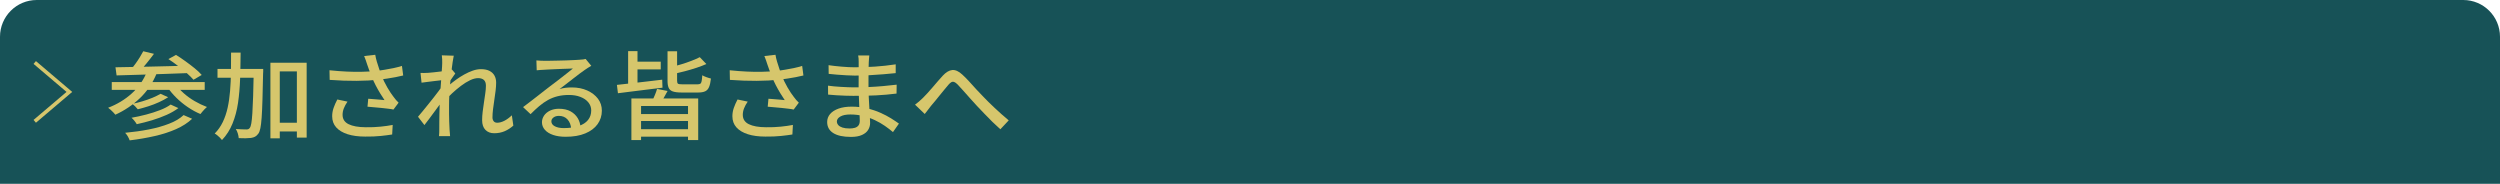
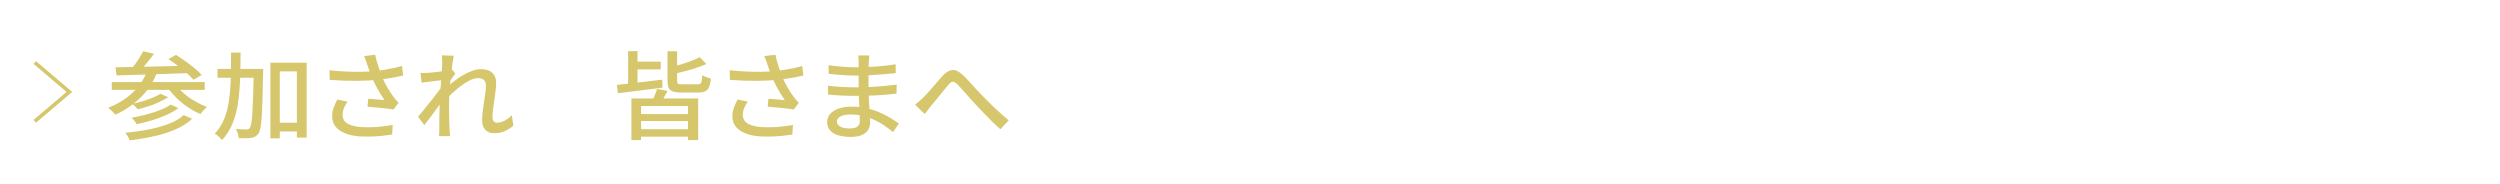
<svg xmlns="http://www.w3.org/2000/svg" version="1.1" id="レイヤー_1" x="0px" y="0px" viewBox="0 0 680 50" style="enable-background:new 0 0 680 50;" xml:space="preserve">
  <style type="text/css">
	.st0{fill:#175257;}
	.st1{fill:none;stroke:#D6C66C;stroke-miterlimit:10;}
	.st2{fill:none;}
	.st3{fill:#D6C66C;}
</style>
  <g>
-     <path class="st0" d="M670,0H10C4.48,0,0,4.48,0,10v40h680V10C680,4.48,675.52,0,670,0z" />
    <g>
      <g>
        <polyline class="st1" points="9.45,33 18.87,25 9.45,17    " />
      </g>
      <rect y="11" class="st2" width="28" height="28" />
    </g>
    <g>
      <g>
        <path class="st3" d="M39.98,19.45l2.6,0.6c-1.08,2.6-2.6,4.83-4.55,6.68c-1.95,1.85-4.17,3.34-6.65,4.47     c-0.13-0.17-0.31-0.38-0.55-0.62s-0.48-0.48-0.73-0.71c-0.25-0.23-0.48-0.42-0.69-0.56c2.48-0.95,4.64-2.26,6.47-3.93     C37.72,23.71,39.08,21.74,39.98,19.45z M30.4,22.33h25.28v2.11H30.4V22.33z M31.41,18.3c1.27-0.02,2.69-0.04,4.27-0.08     c1.58-0.03,3.26-0.07,5.04-0.1s3.61-0.08,5.47-0.13c1.87-0.05,3.71-0.1,5.54-0.16l-0.08,2.03c-2.39,0.09-4.79,0.17-7.2,0.26     c-2.41,0.09-4.7,0.16-6.89,0.22c-2.18,0.06-4.13,0.12-5.85,0.17L31.41,18.3z M49.94,31.3l2.32,1.01     c-1.18,1.11-2.64,2.05-4.38,2.82s-3.69,1.4-5.82,1.88c-2.14,0.49-4.4,0.88-6.79,1.17c-0.11-0.33-0.28-0.68-0.5-1.07     c-0.22-0.38-0.47-0.71-0.73-0.99c2.24-0.21,4.38-0.51,6.43-0.91s3.88-0.92,5.52-1.56C47.62,33.03,48.94,32.24,49.94,31.3z      M38.97,13.94l2.91,0.7c-0.65,0.88-1.35,1.78-2.09,2.68c-0.74,0.9-1.41,1.67-2.03,2.31l-2.18-0.7c0.41-0.47,0.83-0.99,1.25-1.57     c0.42-0.58,0.82-1.17,1.19-1.77C38.39,14.99,38.71,14.44,38.97,13.94z M46.42,28.44l2.1,0.96c-0.9,0.68-1.96,1.29-3.21,1.85     c-1.24,0.55-2.56,1.04-3.95,1.46s-2.78,0.77-4.16,1.07c-0.15-0.26-0.35-0.56-0.62-0.9c-0.26-0.34-0.53-0.62-0.81-0.85     c1.29-0.22,2.6-0.51,3.95-0.86c1.34-0.35,2.6-0.75,3.78-1.21C44.68,29.51,45.65,29,46.42,28.44z M43.67,25.51l2.07,0.94     c-0.73,0.47-1.55,0.92-2.48,1.34c-0.92,0.42-1.89,0.8-2.9,1.12c-1.01,0.32-1.97,0.59-2.88,0.82c-0.17-0.23-0.4-0.48-0.69-0.77     c-0.29-0.29-0.56-0.52-0.83-0.71c0.88-0.17,1.8-0.4,2.76-0.69c0.96-0.29,1.88-0.61,2.74-0.96     C42.34,26.23,43.07,25.87,43.67,25.51z M47.7,22.83c0.6,0.87,1.35,1.7,2.25,2.51c0.91,0.81,1.91,1.53,3.01,2.17     c1.1,0.64,2.21,1.17,3.33,1.59c-0.19,0.16-0.39,0.35-0.62,0.58c-0.22,0.23-0.43,0.47-0.63,0.7c-0.2,0.23-0.37,0.45-0.52,0.64     c-1.16-0.48-2.3-1.11-3.43-1.87c-1.13-0.76-2.17-1.62-3.14-2.57c-0.96-0.95-1.79-1.94-2.48-2.96L47.7,22.83z M45.8,16.07     l2.07-1.14c0.82,0.5,1.68,1.08,2.56,1.72c0.89,0.64,1.73,1.28,2.52,1.92c0.79,0.64,1.43,1.25,1.92,1.82l-2.24,1.3     c-0.47-0.54-1.08-1.14-1.83-1.81c-0.76-0.67-1.57-1.33-2.44-2C47.49,17.21,46.64,16.61,45.8,16.07z" />
        <path class="st3" d="M62.85,14.3h2.6c-0.02,2.46-0.07,4.85-0.14,7.16c-0.08,2.31-0.27,4.49-0.57,6.54s-0.81,3.92-1.5,5.62     c-0.69,1.7-1.64,3.19-2.86,4.47c-0.15-0.21-0.34-0.42-0.56-0.64s-0.46-0.43-0.71-0.64c-0.25-0.21-0.49-0.37-0.71-0.49     c0.9-0.9,1.63-1.95,2.2-3.13c0.57-1.19,1.01-2.49,1.32-3.9s0.53-2.93,0.66-4.54c0.13-1.61,0.21-3.3,0.24-5.06     C62.84,17.94,62.85,16.14,62.85,14.3z M59.16,18.75h10.53v2.39H59.16V18.75z M69.01,18.75h2.58c0,0.29,0,0.54,0,0.73     s-0.01,0.35-0.03,0.47c-0.06,2.84-0.11,5.24-0.17,7.2s-0.13,3.57-0.22,4.82c-0.09,1.26-0.21,2.23-0.35,2.91     c-0.14,0.69-0.32,1.17-0.55,1.47c-0.28,0.38-0.57,0.65-0.88,0.82s-0.69,0.28-1.13,0.35c-0.39,0.05-0.89,0.08-1.48,0.09     c-0.6,0.01-1.21,0-1.85-0.04c-0.02-0.36-0.1-0.78-0.24-1.25c-0.14-0.47-0.32-0.88-0.55-1.22c0.62,0.04,1.19,0.06,1.71,0.08     c0.52,0.02,0.91,0.03,1.18,0.03c0.21,0,0.38-0.03,0.53-0.09s0.28-0.18,0.39-0.35c0.17-0.21,0.3-0.62,0.41-1.23     s0.2-1.52,0.28-2.72c0.08-1.2,0.15-2.73,0.21-4.62s0.11-4.18,0.17-6.9V18.75z M73.55,17.06h9.86v20.36h-2.66V19.42H76.1v18.2     h-2.55V17.06z M74.75,33.38h7.42v2.37h-7.42V33.38z" />
        <path class="st3" d="M89.62,19.11c1.64,0.17,3.21,0.29,4.7,0.36c1.49,0.07,2.9,0.09,4.23,0.05c1.33-0.03,2.53-0.1,3.61-0.21     c0.78-0.09,1.59-0.19,2.41-0.33c0.82-0.13,1.64-0.28,2.45-0.45s1.58-0.37,2.31-0.6l0.34,2.6c-0.63,0.16-1.33,0.31-2.09,0.46     s-1.53,0.28-2.31,0.39c-0.78,0.11-1.53,0.21-2.24,0.3c-1.81,0.19-3.83,0.29-6.05,0.31c-2.22,0.02-4.66-0.07-7.31-0.26     L89.62,19.11z M94.52,27.64c-0.43,0.62-0.76,1.23-0.99,1.81c-0.23,0.58-0.35,1.17-0.35,1.78c0,1.16,0.55,2.01,1.64,2.55     c1.09,0.54,2.65,0.82,4.66,0.83c1.47,0.02,2.82-0.03,4.03-0.16c1.21-0.12,2.31-0.28,3.3-0.47l-0.14,2.6     c-0.84,0.14-1.87,0.27-3.09,0.4c-1.22,0.13-2.65,0.19-4.27,0.17c-1.83,0-3.42-0.21-4.76-0.64c-1.34-0.43-2.38-1.05-3.11-1.87     c-0.73-0.82-1.09-1.83-1.09-3.03c0-0.76,0.13-1.51,0.38-2.24s0.59-1.5,1.02-2.31L94.52,27.64z M99.84,17.45     c-0.09-0.29-0.21-0.64-0.34-1.03c-0.13-0.39-0.28-0.78-0.45-1.18l3.02-0.34c0.09,0.57,0.23,1.18,0.42,1.83     c0.19,0.65,0.39,1.3,0.62,1.94c0.22,0.64,0.44,1.25,0.64,1.82c0.43,1.09,0.96,2.18,1.58,3.26c0.63,1.08,1.21,1.96,1.75,2.64     c0.21,0.28,0.42,0.55,0.64,0.81c0.22,0.26,0.46,0.5,0.7,0.73l-1.4,1.87c-0.37-0.09-0.84-0.17-1.41-0.23     c-0.57-0.07-1.19-0.14-1.85-0.21c-0.66-0.07-1.33-0.13-1.99-0.18c-0.66-0.05-1.27-0.1-1.81-0.16l0.2-2.16     c0.5,0.04,1.04,0.07,1.6,0.12c0.56,0.04,1.09,0.09,1.6,0.13s0.91,0.08,1.23,0.12c-0.37-0.54-0.77-1.15-1.19-1.85     s-0.83-1.42-1.22-2.17c-0.39-0.75-0.74-1.51-1.04-2.28c-0.3-0.73-0.56-1.39-0.77-1.98C100.17,18.36,99.99,17.86,99.84,17.45z" />
        <path class="st3" d="M120.56,21.76c-0.24,0.04-0.6,0.08-1.06,0.13c-0.47,0.05-0.98,0.11-1.54,0.18     c-0.56,0.07-1.12,0.14-1.69,0.21c-0.57,0.07-1.11,0.14-1.61,0.21l-0.28-2.65c0.35,0.02,0.69,0.02,1.01,0.01s0.68-0.02,1.09-0.04     c0.41-0.03,0.91-0.08,1.5-0.14c0.59-0.06,1.2-0.13,1.83-0.21c0.63-0.08,1.23-0.16,1.79-0.26c0.56-0.09,1-0.19,1.32-0.3l0.92,1.09     c-0.15,0.21-0.33,0.46-0.55,0.77c-0.21,0.3-0.43,0.61-0.64,0.92c-0.21,0.31-0.4,0.59-0.55,0.83l-1.2,4.13     c-0.32,0.45-0.7,0.99-1.16,1.61s-0.94,1.28-1.44,1.96c-0.5,0.69-1,1.36-1.5,2.03s-0.95,1.26-1.36,1.78l-1.74-2.26     c0.34-0.4,0.74-0.88,1.22-1.46c0.48-0.57,0.97-1.18,1.48-1.82c0.51-0.64,1.02-1.28,1.53-1.92c0.5-0.64,0.96-1.24,1.37-1.78     c0.41-0.55,0.74-1,0.98-1.37l0.08-1.07L120.56,21.76z M120.28,17.16c0-0.33,0-0.68-0.01-1.04c-0.01-0.36-0.04-0.72-0.1-1.07     l3.25,0.1c-0.07,0.36-0.17,0.92-0.29,1.66c-0.12,0.75-0.24,1.61-0.35,2.6c-0.11,0.99-0.22,2.03-0.32,3.12     c-0.1,1.09-0.18,2.18-0.24,3.25c-0.06,1.08-0.08,2.07-0.08,2.99c0,0.75,0,1.46,0,2.16s0.01,1.39,0.04,2.08     c0.03,0.69,0.06,1.44,0.1,2.24c0.02,0.23,0.04,0.51,0.07,0.85c0.03,0.34,0.05,0.64,0.07,0.92h-3.02     c0.04-0.28,0.06-0.58,0.07-0.91c0.01-0.33,0.01-0.6,0.01-0.8c0-0.83,0-1.59,0.01-2.28c0.01-0.69,0.02-1.4,0.03-2.13     c0.01-0.74,0.03-1.61,0.07-2.61c0-0.4,0.02-0.92,0.06-1.56c0.04-0.64,0.08-1.35,0.14-2.13c0.06-0.78,0.11-1.57,0.17-2.37     c0.06-0.8,0.11-1.55,0.15-2.26c0.05-0.71,0.09-1.32,0.13-1.82C120.26,17.65,120.28,17.32,120.28,17.16z M139.63,34.16     c-0.71,0.64-1.49,1.15-2.35,1.52c-0.86,0.37-1.81,0.56-2.86,0.56c-0.99,0-1.78-0.3-2.38-0.91c-0.6-0.61-0.9-1.49-0.9-2.65     c0-0.71,0.05-1.48,0.15-2.31s0.22-1.68,0.35-2.53c0.13-0.86,0.25-1.68,0.36-2.46c0.11-0.78,0.17-1.47,0.17-2.08     c0-0.71-0.19-1.23-0.56-1.56c-0.37-0.33-0.9-0.49-1.57-0.49c-0.65,0-1.38,0.19-2.18,0.57c-0.8,0.38-1.62,0.89-2.46,1.52     c-0.84,0.63-1.65,1.32-2.44,2.05c-0.78,0.74-1.48,1.46-2.1,2.17l0.03-3.2c0.34-0.35,0.78-0.76,1.33-1.23     c0.55-0.48,1.17-0.97,1.86-1.47c0.69-0.5,1.42-0.97,2.2-1.4c0.77-0.43,1.55-0.78,2.32-1.05c0.77-0.27,1.52-0.4,2.23-0.4     c0.93,0,1.7,0.16,2.31,0.47c0.61,0.31,1.06,0.74,1.36,1.29c0.3,0.55,0.45,1.18,0.45,1.91c0,0.64-0.05,1.37-0.15,2.2     c-0.1,0.82-0.22,1.66-0.35,2.52c-0.13,0.86-0.25,1.7-0.35,2.52c-0.1,0.82-0.15,1.57-0.15,2.25c0,0.38,0.11,0.71,0.32,0.99     c0.21,0.28,0.54,0.42,0.97,0.42c0.62,0,1.26-0.18,1.95-0.53c0.68-0.35,1.36-0.85,2.03-1.49L139.63,34.16z" />
-         <path class="st3" d="M145.9,16.43c0.35,0.04,0.73,0.06,1.13,0.08c0.4,0.02,0.77,0.03,1.11,0.03c0.28,0,0.73,0,1.36-0.01     c0.62-0.01,1.33-0.02,2.13-0.04c0.79-0.02,1.58-0.04,2.37-0.06c0.78-0.03,1.49-0.06,2.11-0.09c0.62-0.03,1.09-0.06,1.39-0.08     c0.5-0.03,0.89-0.07,1.16-0.1s0.48-0.08,0.63-0.13l1.54,1.87c-0.28,0.17-0.57,0.35-0.87,0.52c-0.3,0.17-0.6,0.37-0.9,0.6     c-0.35,0.24-0.82,0.58-1.39,1c-0.57,0.42-1.18,0.89-1.83,1.4c-0.65,0.51-1.3,1.01-1.93,1.5c-0.63,0.49-1.2,0.92-1.71,1.3     c0.56-0.17,1.12-0.29,1.68-0.35c0.56-0.06,1.12-0.09,1.68-0.09c1.55,0,2.94,0.28,4.17,0.83c1.23,0.56,2.2,1.3,2.91,2.24     c0.71,0.94,1.06,2.02,1.06,3.25c0,1.37-0.39,2.59-1.16,3.67c-0.77,1.07-1.9,1.92-3.36,2.52c-1.47,0.61-3.24,0.91-5.33,0.91     c-1.29,0-2.42-0.16-3.39-0.49c-0.97-0.33-1.72-0.79-2.25-1.39c-0.53-0.6-0.8-1.29-0.8-2.07c0-0.64,0.19-1.24,0.57-1.81     c0.38-0.56,0.92-1.01,1.62-1.35c0.7-0.34,1.51-0.51,2.42-0.51c1.27,0,2.33,0.24,3.18,0.71c0.85,0.48,1.5,1.1,1.96,1.88     c0.46,0.78,0.7,1.63,0.74,2.55l-2.55,0.34c-0.06-1.04-0.38-1.89-0.97-2.55s-1.38-0.99-2.37-0.99c-0.6,0-1.09,0.15-1.47,0.44     c-0.38,0.29-0.57,0.64-0.57,1.04c0,0.57,0.31,1.02,0.94,1.35c0.63,0.33,1.43,0.49,2.42,0.49c1.59,0,2.94-0.19,4.06-0.56     c1.12-0.37,1.97-0.92,2.55-1.64c0.58-0.72,0.87-1.59,0.87-2.61c0-0.81-0.26-1.54-0.78-2.18c-0.52-0.64-1.24-1.14-2.16-1.49     c-0.91-0.36-1.96-0.53-3.14-0.53c-1.12,0-2.14,0.12-3.07,0.35c-0.92,0.23-1.79,0.57-2.59,1.01c-0.8,0.44-1.59,0.99-2.37,1.64     c-0.77,0.65-1.57,1.39-2.39,2.22l-2.04-1.92c0.56-0.42,1.18-0.88,1.85-1.4c0.67-0.52,1.35-1.04,2.03-1.57     c0.68-0.53,1.33-1.03,1.93-1.51c0.61-0.48,1.11-0.87,1.53-1.18c0.39-0.29,0.87-0.65,1.43-1.08s1.14-0.87,1.74-1.34     c0.6-0.47,1.17-0.91,1.71-1.34c0.54-0.42,0.99-0.78,1.34-1.08c-0.3,0.02-0.71,0.04-1.23,0.05c-0.52,0.02-1.1,0.04-1.72,0.06     s-1.26,0.05-1.89,0.08c-0.63,0.03-1.21,0.05-1.74,0.08c-0.52,0.03-0.92,0.05-1.2,0.07c-0.34,0.02-0.69,0.04-1.05,0.06     c-0.36,0.03-0.7,0.06-1.02,0.09L145.9,16.43z" />
        <path class="st3" d="M167.8,23.09c1.05-0.12,2.24-0.26,3.58-0.4c1.34-0.15,2.77-0.31,4.27-0.49c1.5-0.18,2.99-0.36,4.47-0.53     l0.08,2.18c-1.42,0.17-2.86,0.35-4.31,0.53c-1.46,0.18-2.85,0.36-4.17,0.52c-1.33,0.17-2.54,0.32-3.64,0.46L167.8,23.09z      M170.85,13.91h2.55v10.11h-2.55V13.91z M171.74,26.78h18.17v11.31h-2.77v-9.26h-12.77v9.26h-2.63V26.78z M172.08,16.77h7.64     v2.11h-7.64V16.77z M172.95,31.02h15.04v1.9h-15.04V31.02z M172.95,35.15h15.04v2.03h-15.04V35.15z M178.72,24.18l2.86,0.57     c-0.34,0.61-0.66,1.19-0.97,1.75c-0.31,0.56-0.6,1.05-0.88,1.47l-2.3-0.55c0.22-0.45,0.46-0.98,0.71-1.6     S178.59,24.67,178.72,24.18z M181.57,13.94h2.6v8.01c0,0.43,0.08,0.71,0.25,0.82c0.17,0.11,0.58,0.17,1.23,0.17     c0.13,0,0.38,0,0.74,0c0.36,0,0.77,0,1.22,0c0.45,0,0.86,0,1.25,0c0.38,0,0.67,0,0.85,0c0.35,0,0.62-0.06,0.78-0.17     c0.17-0.11,0.29-0.35,0.36-0.71c0.07-0.36,0.13-0.89,0.17-1.59c0.28,0.17,0.65,0.34,1.11,0.51c0.46,0.17,0.87,0.29,1.25,0.38     c-0.11,0.99-0.28,1.76-0.52,2.31c-0.23,0.56-0.58,0.94-1.05,1.16c-0.47,0.22-1.09,0.33-1.88,0.33c-0.11,0-0.33,0-0.64,0     s-0.67,0-1.06,0s-0.78,0-1.18,0s-0.75,0-1.06,0c-0.32,0-0.53,0-0.64,0c-1.01,0-1.79-0.1-2.34-0.29     c-0.55-0.19-0.93-0.52-1.13-0.98c-0.21-0.46-0.31-1.1-0.31-1.94V13.94z M190.34,15.55l1.79,1.87c-0.82,0.36-1.74,0.71-2.74,1.04     c-1.01,0.33-2.04,0.63-3.09,0.91c-1.06,0.28-2.08,0.53-3.07,0.75c-0.06-0.24-0.16-0.54-0.32-0.9c-0.16-0.36-0.31-0.66-0.46-0.92     c0.93-0.24,1.89-0.51,2.86-0.81c0.97-0.29,1.89-0.61,2.77-0.95S189.7,15.88,190.34,15.55z" />
        <path class="st3" d="M198.48,19.11c1.64,0.17,3.21,0.29,4.7,0.36c1.49,0.07,2.9,0.09,4.23,0.05c1.33-0.03,2.53-0.1,3.61-0.21     c0.78-0.09,1.59-0.19,2.41-0.33c0.82-0.13,1.64-0.28,2.45-0.45c0.81-0.17,1.58-0.37,2.31-0.6l0.34,2.6     c-0.63,0.16-1.33,0.31-2.09,0.46c-0.76,0.15-1.53,0.28-2.31,0.39c-0.78,0.11-1.53,0.21-2.24,0.3c-1.81,0.19-3.83,0.29-6.05,0.31     c-2.22,0.02-4.66-0.07-7.31-0.26L198.48,19.11z M203.38,27.64c-0.43,0.62-0.76,1.23-0.99,1.81c-0.23,0.58-0.35,1.17-0.35,1.78     c0,1.16,0.55,2.01,1.64,2.55c1.09,0.54,2.65,0.82,4.66,0.83c1.47,0.02,2.82-0.03,4.03-0.16c1.21-0.12,2.31-0.28,3.3-0.47     l-0.14,2.6c-0.84,0.14-1.87,0.27-3.09,0.4c-1.22,0.13-2.65,0.19-4.27,0.17c-1.83,0-3.42-0.21-4.76-0.64     c-1.34-0.43-2.38-1.05-3.11-1.87c-0.73-0.82-1.09-1.83-1.09-3.03c0-0.76,0.13-1.51,0.38-2.24s0.59-1.5,1.02-2.31L203.38,27.64z      M208.7,17.45c-0.09-0.29-0.21-0.64-0.34-1.03c-0.13-0.39-0.28-0.78-0.45-1.18l3.02-0.34c0.09,0.57,0.23,1.18,0.42,1.83     c0.19,0.65,0.39,1.3,0.62,1.94c0.22,0.64,0.44,1.25,0.64,1.82c0.43,1.09,0.96,2.18,1.58,3.26c0.62,1.08,1.21,1.96,1.75,2.64     c0.21,0.28,0.42,0.55,0.64,0.81c0.22,0.26,0.46,0.5,0.7,0.73l-1.4,1.87c-0.37-0.09-0.84-0.17-1.41-0.23     c-0.57-0.07-1.19-0.14-1.85-0.21c-0.66-0.07-1.33-0.13-1.99-0.18c-0.66-0.05-1.27-0.1-1.81-0.16l0.2-2.16     c0.5,0.04,1.04,0.07,1.6,0.12c0.56,0.04,1.09,0.09,1.6,0.13s0.92,0.08,1.23,0.12c-0.37-0.54-0.77-1.15-1.19-1.85     s-0.83-1.42-1.22-2.17c-0.39-0.75-0.74-1.51-1.04-2.28c-0.3-0.73-0.56-1.39-0.77-1.98C209.04,18.36,208.85,17.86,208.7,17.45z" />
        <path class="st3" d="M236.45,15.08c-0.02,0.24-0.04,0.51-0.07,0.79c-0.03,0.29-0.05,0.61-0.07,0.97     c-0.02,0.29-0.03,0.72-0.04,1.27c-0.01,0.55-0.02,1.17-0.03,1.83c-0.01,0.67-0.01,1.33-0.01,2c0,0.67,0,1.28,0,1.83     c0,0.8,0.02,1.66,0.07,2.59c0.05,0.93,0.1,1.84,0.15,2.74c0.06,0.9,0.11,1.73,0.15,2.5c0.05,0.76,0.07,1.39,0.07,1.87     c0,0.66-0.18,1.27-0.53,1.85s-0.91,1.04-1.68,1.39s-1.76,0.53-3,0.53c-2.11,0-3.71-0.35-4.82-1.05c-1.1-0.7-1.65-1.7-1.65-3     c0-0.83,0.27-1.56,0.8-2.18c0.53-0.62,1.3-1.11,2.3-1.47c1-0.36,2.19-0.53,3.57-0.53c1.49,0,2.9,0.16,4.21,0.47     c1.32,0.31,2.52,0.71,3.61,1.2c1.09,0.49,2.06,0.99,2.9,1.52s1.55,1,2.13,1.42l-1.62,2.31c-0.65-0.55-1.39-1.12-2.21-1.69     s-1.73-1.09-2.72-1.56c-0.99-0.47-2.04-0.84-3.15-1.12s-2.28-0.42-3.51-0.42c-1.19,0-2.1,0.19-2.73,0.56     c-0.63,0.37-0.94,0.82-0.94,1.34c0,0.36,0.13,0.69,0.38,0.98c0.25,0.29,0.63,0.51,1.13,0.68c0.5,0.16,1.16,0.25,1.96,0.25     c0.52,0,0.99-0.06,1.41-0.18s0.75-0.33,0.99-0.64s0.36-0.73,0.36-1.29c0-0.45-0.02-1.06-0.06-1.82c-0.04-0.76-0.07-1.59-0.1-2.48     c-0.03-0.89-0.06-1.76-0.1-2.6c-0.04-0.84-0.06-1.56-0.06-2.15c0-0.61,0-1.24,0.01-1.89c0.01-0.65,0.01-1.29,0.01-1.92     s0-1.23,0-1.79c0-0.56,0-1.05,0-1.47c0-0.23-0.01-0.51-0.03-0.84c-0.02-0.34-0.06-0.6-0.11-0.79H236.45z M225.22,23.3     c0.47,0.07,1.01,0.13,1.62,0.19c0.62,0.06,1.25,0.11,1.9,0.14c0.65,0.04,1.27,0.06,1.86,0.09c0.59,0.03,1.1,0.04,1.53,0.04     c1.51,0,2.94-0.03,4.27-0.09c1.33-0.06,2.62-0.15,3.86-0.26s2.45-0.24,3.63-0.38l-0.03,2.42c-0.95,0.12-1.89,0.22-2.8,0.3     c-0.92,0.08-1.83,0.14-2.76,0.19c-0.92,0.05-1.89,0.09-2.91,0.1c-1.02,0.02-2.12,0.03-3.32,0.03c-0.58,0-1.28-0.01-2.1-0.04     c-0.82-0.03-1.65-0.06-2.49-0.12c-0.84-0.05-1.59-0.11-2.24-0.18L225.22,23.3z M225.37,17.73c0.47,0.07,1.01,0.14,1.64,0.21     c0.62,0.07,1.27,0.13,1.93,0.19c0.66,0.06,1.29,0.1,1.89,0.13c0.6,0.03,1.12,0.04,1.57,0.04c1.85,0,3.71-0.06,5.57-0.18     c1.87-0.12,3.75-0.33,5.66-0.62v2.39c-1.01,0.1-2.13,0.21-3.36,0.31c-1.23,0.1-2.52,0.19-3.85,0.26c-1.33,0.07-2.67,0.1-3.99,0.1     c-0.62,0-1.36-0.03-2.23-0.08c-0.87-0.05-1.73-0.11-2.59-0.18c-0.86-0.07-1.6-0.14-2.21-0.21L225.37,17.73z" />
        <path class="st3" d="M248.89,28.47c0.37-0.28,0.73-0.56,1.06-0.84c0.34-0.29,0.7-0.62,1.09-1c0.35-0.35,0.75-0.76,1.19-1.25     c0.44-0.49,0.9-1.01,1.39-1.57c0.49-0.56,0.97-1.12,1.44-1.68c0.48-0.55,0.93-1.07,1.36-1.53c0.88-0.95,1.74-1.47,2.59-1.55     s1.76,0.33,2.73,1.23c0.6,0.54,1.22,1.17,1.88,1.89c0.65,0.72,1.31,1.44,1.96,2.16c0.65,0.72,1.27,1.37,1.85,1.94     c0.43,0.45,0.91,0.94,1.44,1.47c0.53,0.53,1.1,1.08,1.71,1.64c0.61,0.56,1.23,1.13,1.86,1.7s1.28,1.13,1.93,1.66l-2.27,2.42     c-0.69-0.61-1.41-1.28-2.17-2.02c-0.76-0.74-1.49-1.49-2.21-2.25s-1.4-1.47-2.03-2.13c-0.6-0.64-1.21-1.32-1.85-2.04     c-0.63-0.72-1.24-1.4-1.82-2.05c-0.58-0.65-1.09-1.21-1.54-1.68c-0.35-0.36-0.67-0.59-0.94-0.69s-0.53-0.08-0.77,0.05     c-0.24,0.13-0.51,0.37-0.81,0.72c-0.3,0.36-0.65,0.79-1.06,1.27c-0.41,0.49-0.83,1-1.27,1.55s-0.86,1.07-1.27,1.57     s-0.78,0.94-1.12,1.33c-0.3,0.38-0.6,0.77-0.9,1.17c-0.3,0.4-0.57,0.75-0.81,1.04L248.89,28.47z" />
      </g>
    </g>
  </g>
  <g>
</g>
  <g>
</g>
  <g>
</g>
  <g>
</g>
  <g>
</g>
  <g>
</g>
  <g>
</g>
  <g>
</g>
  <g>
</g>
  <g>
</g>
  <g>
</g>
  <g>
</g>
  <g>
</g>
  <g>
</g>
  <g>
</g>
</svg>